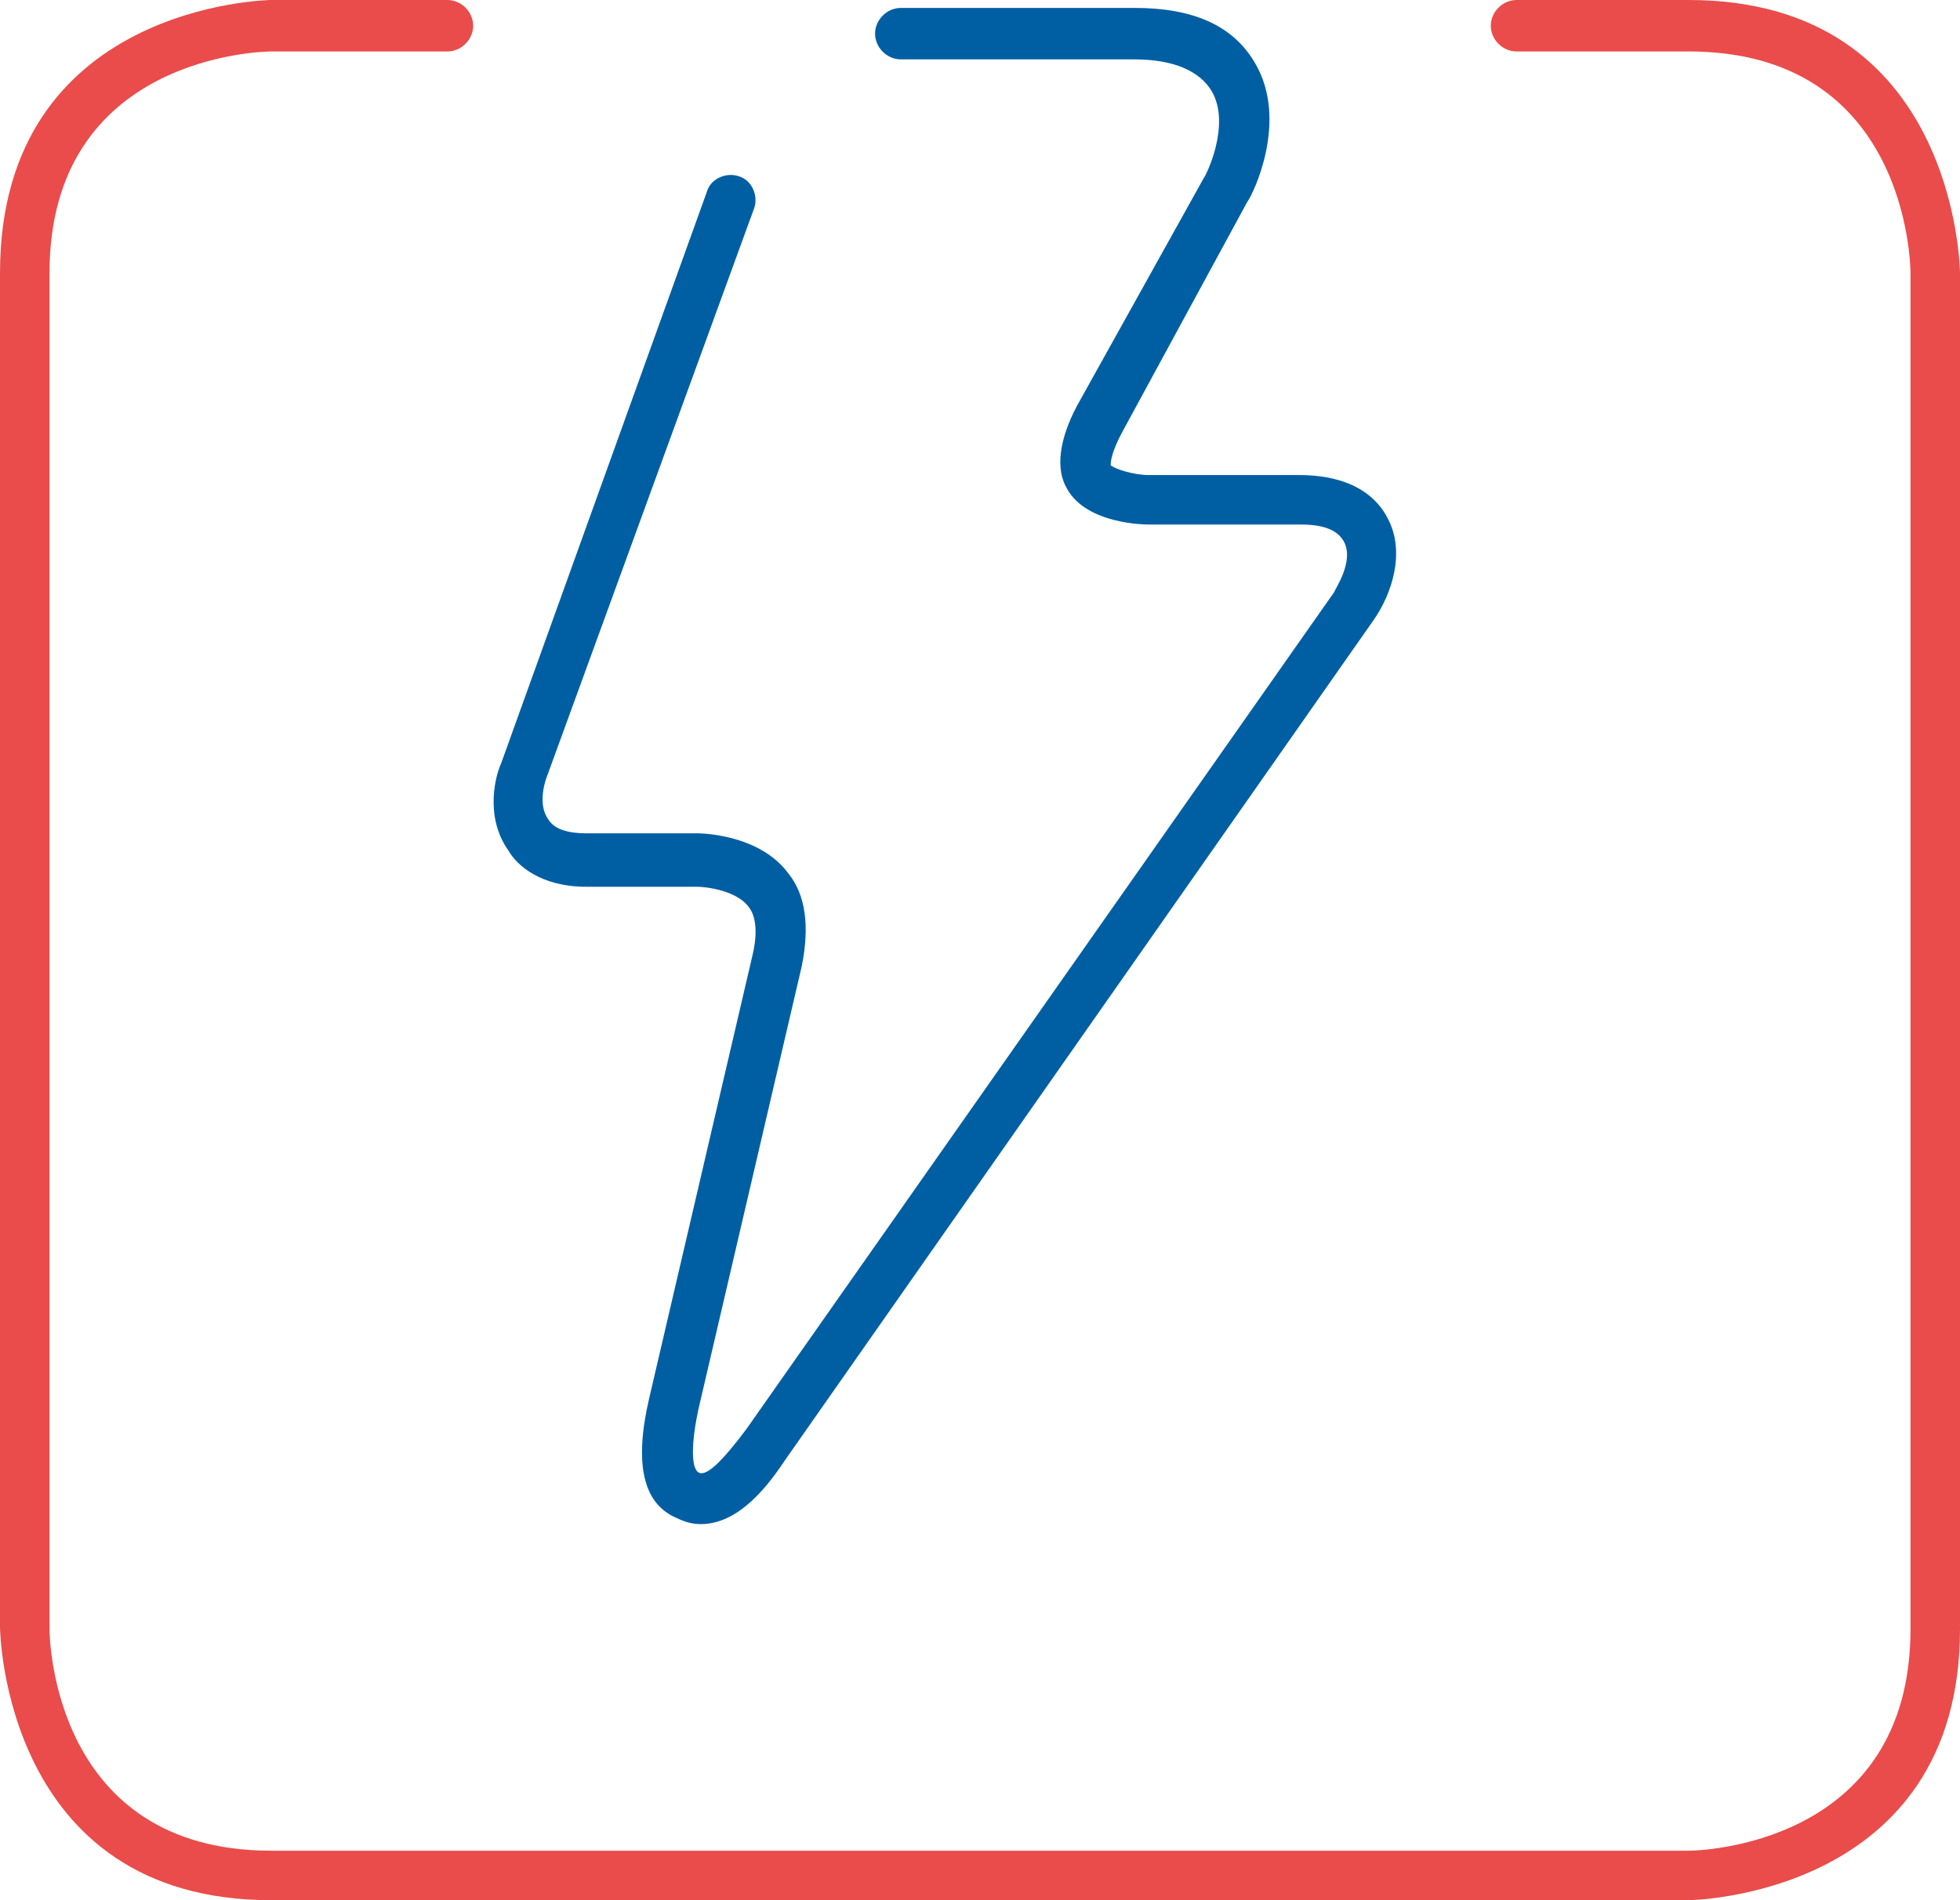
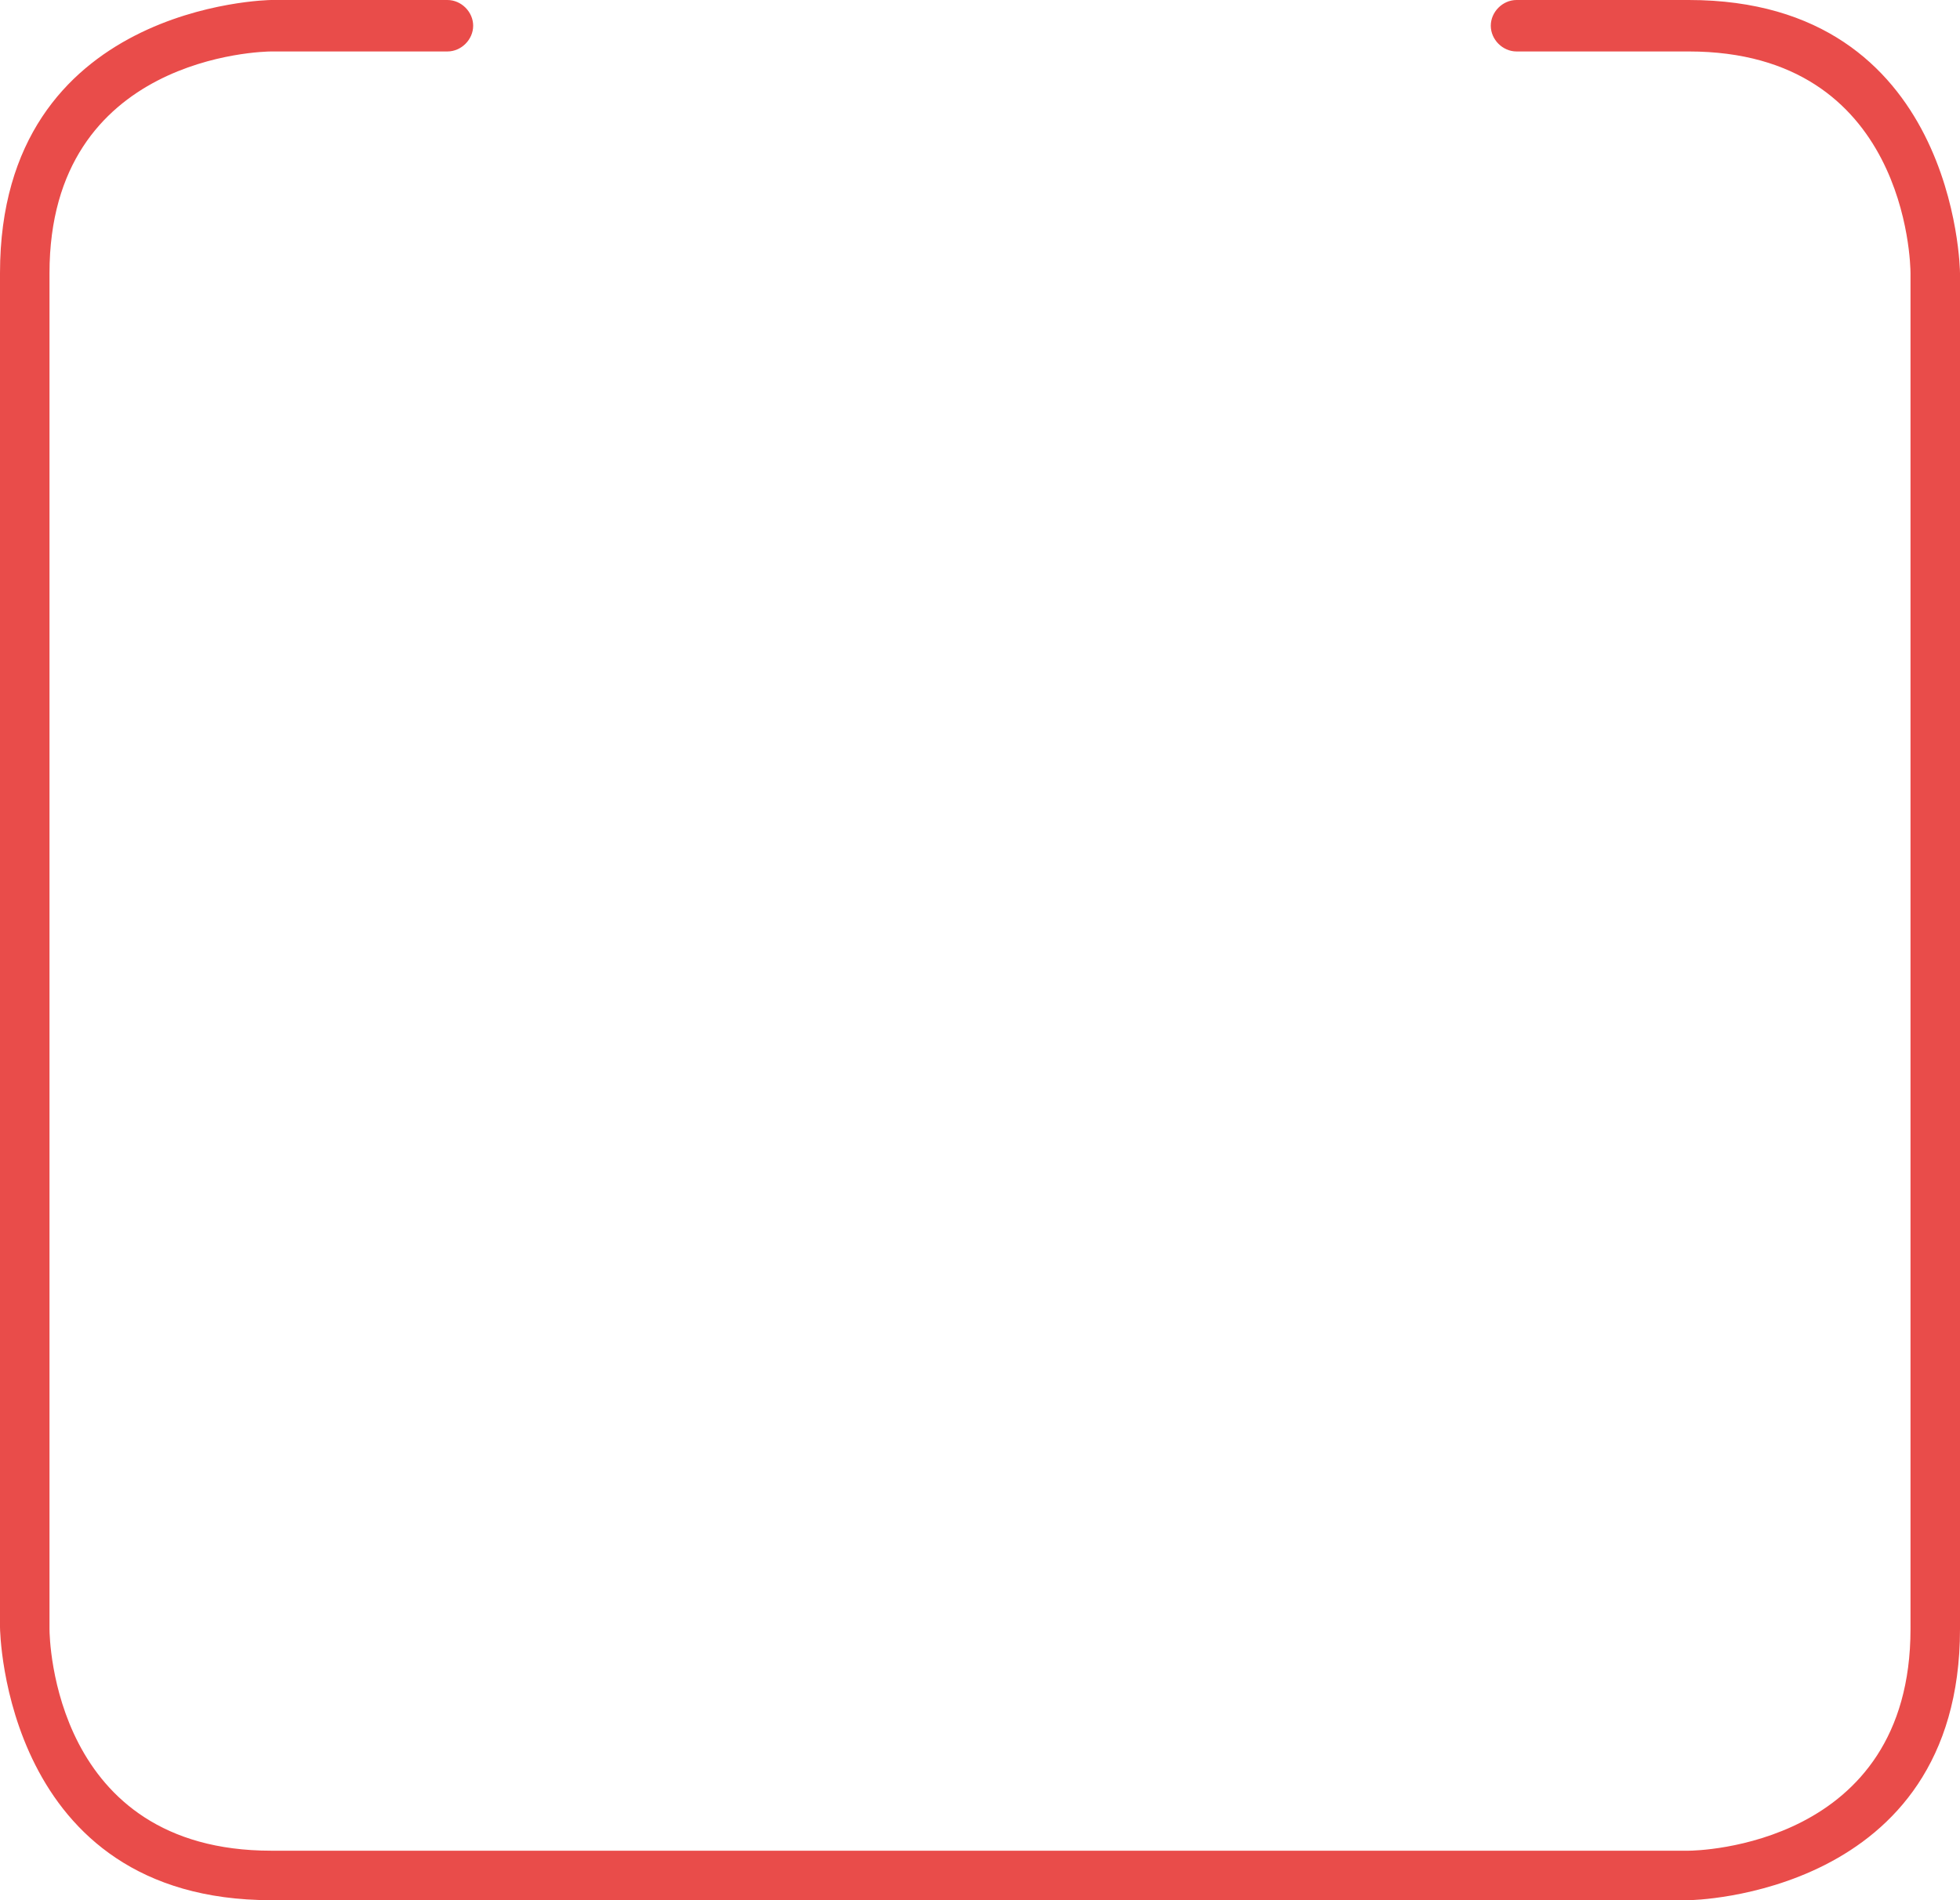
<svg xmlns="http://www.w3.org/2000/svg" version="1.1" id="Layer_1" x="0px" y="0px" viewBox="0 0 99 96" style="enable-background:new 0 0 99 96;" xml:space="preserve">
  <style type="text/css">
	.st0{fill:#E94C4A;}
	.st1{fill:#005FA3;}
</style>
  <g>
    <path class="st0" d="M85.3,96H13.7C0.2,96,0,82.4,0,82.2V13.8C0,0.2,13.6,0,13.7,0h8.9c0.7,0,1.3,0.6,1.3,1.3s-0.6,1.3-1.3,1.3   h-8.9c-0.4,0-11.2,0.2-11.2,11.2v68.5c0,0.5,0.2,11.2,11.2,11.2h71.6c0.4,0,11.2-0.2,11.2-11.2V13.8c0-0.5-0.2-11.2-11.2-11.2h-8.7   c-0.7,0-1.3-0.6-1.3-1.3S75.9,0,76.6,0h8.7C98.8,0,99,13.6,99,13.8v68.5C99,95.8,85.4,96,85.3,96z" />
  </g>
  <g>
-     <path class="st1" d="M35.4,77c-0.4,0-0.8-0.1-1.2-0.3C32.5,76,32,74,32.8,70.6L38,48.3c0.2-0.8,0.3-1.9-0.2-2.5   c-0.6-0.8-2.1-1-2.6-1h-5.6c-2.3,0-3.5-1.1-3.9-1.8c-1.3-1.8-0.6-4-0.4-4.4L35.7,9.7c0.2-0.7,1-1,1.6-0.8c0.7,0.2,1,1,0.8,1.6   L27.6,39.3c0,0-0.5,1.3,0.1,2.1c0.3,0.5,1,0.7,1.9,0.7h5.6c0.1,0,3.1,0,4.6,2c0.9,1.1,1.1,2.7,0.7,4.7l-5.2,22.3   c-0.4,1.8-0.4,3.1,0,3.3c0.4,0.2,1.2-0.6,2.4-2.2l29.7-42.3c0-0.1,1-1.5,0.5-2.5c-0.3-0.6-1-0.9-2.2-0.9H58c-0.1,0-3.1,0-4.1-1.8   c-0.6-1-0.4-2.5,0.5-4.2L60.8,9c0.1-0.1,1.4-2.7,0.4-4.4c-0.6-1-1.9-1.6-3.9-1.6H45.5c-0.7,0-1.3-0.6-1.3-1.3s0.6-1.3,1.3-1.3h11.8   c3,0,5,0.9,6.1,2.8c1.7,2.9-0.1,6.6-0.4,7l-6.3,11.6c-0.6,1.1-0.6,1.6-0.6,1.7c0.2,0.2,1.2,0.5,1.9,0.5h7.6c2.8,0,4,1.2,4.5,2.2   c0.9,1.7,0.2,3.8-0.7,5.1L39.7,73.7C38.9,74.9,37.4,77,35.4,77z" />
-   </g>
+     </g>
</svg>